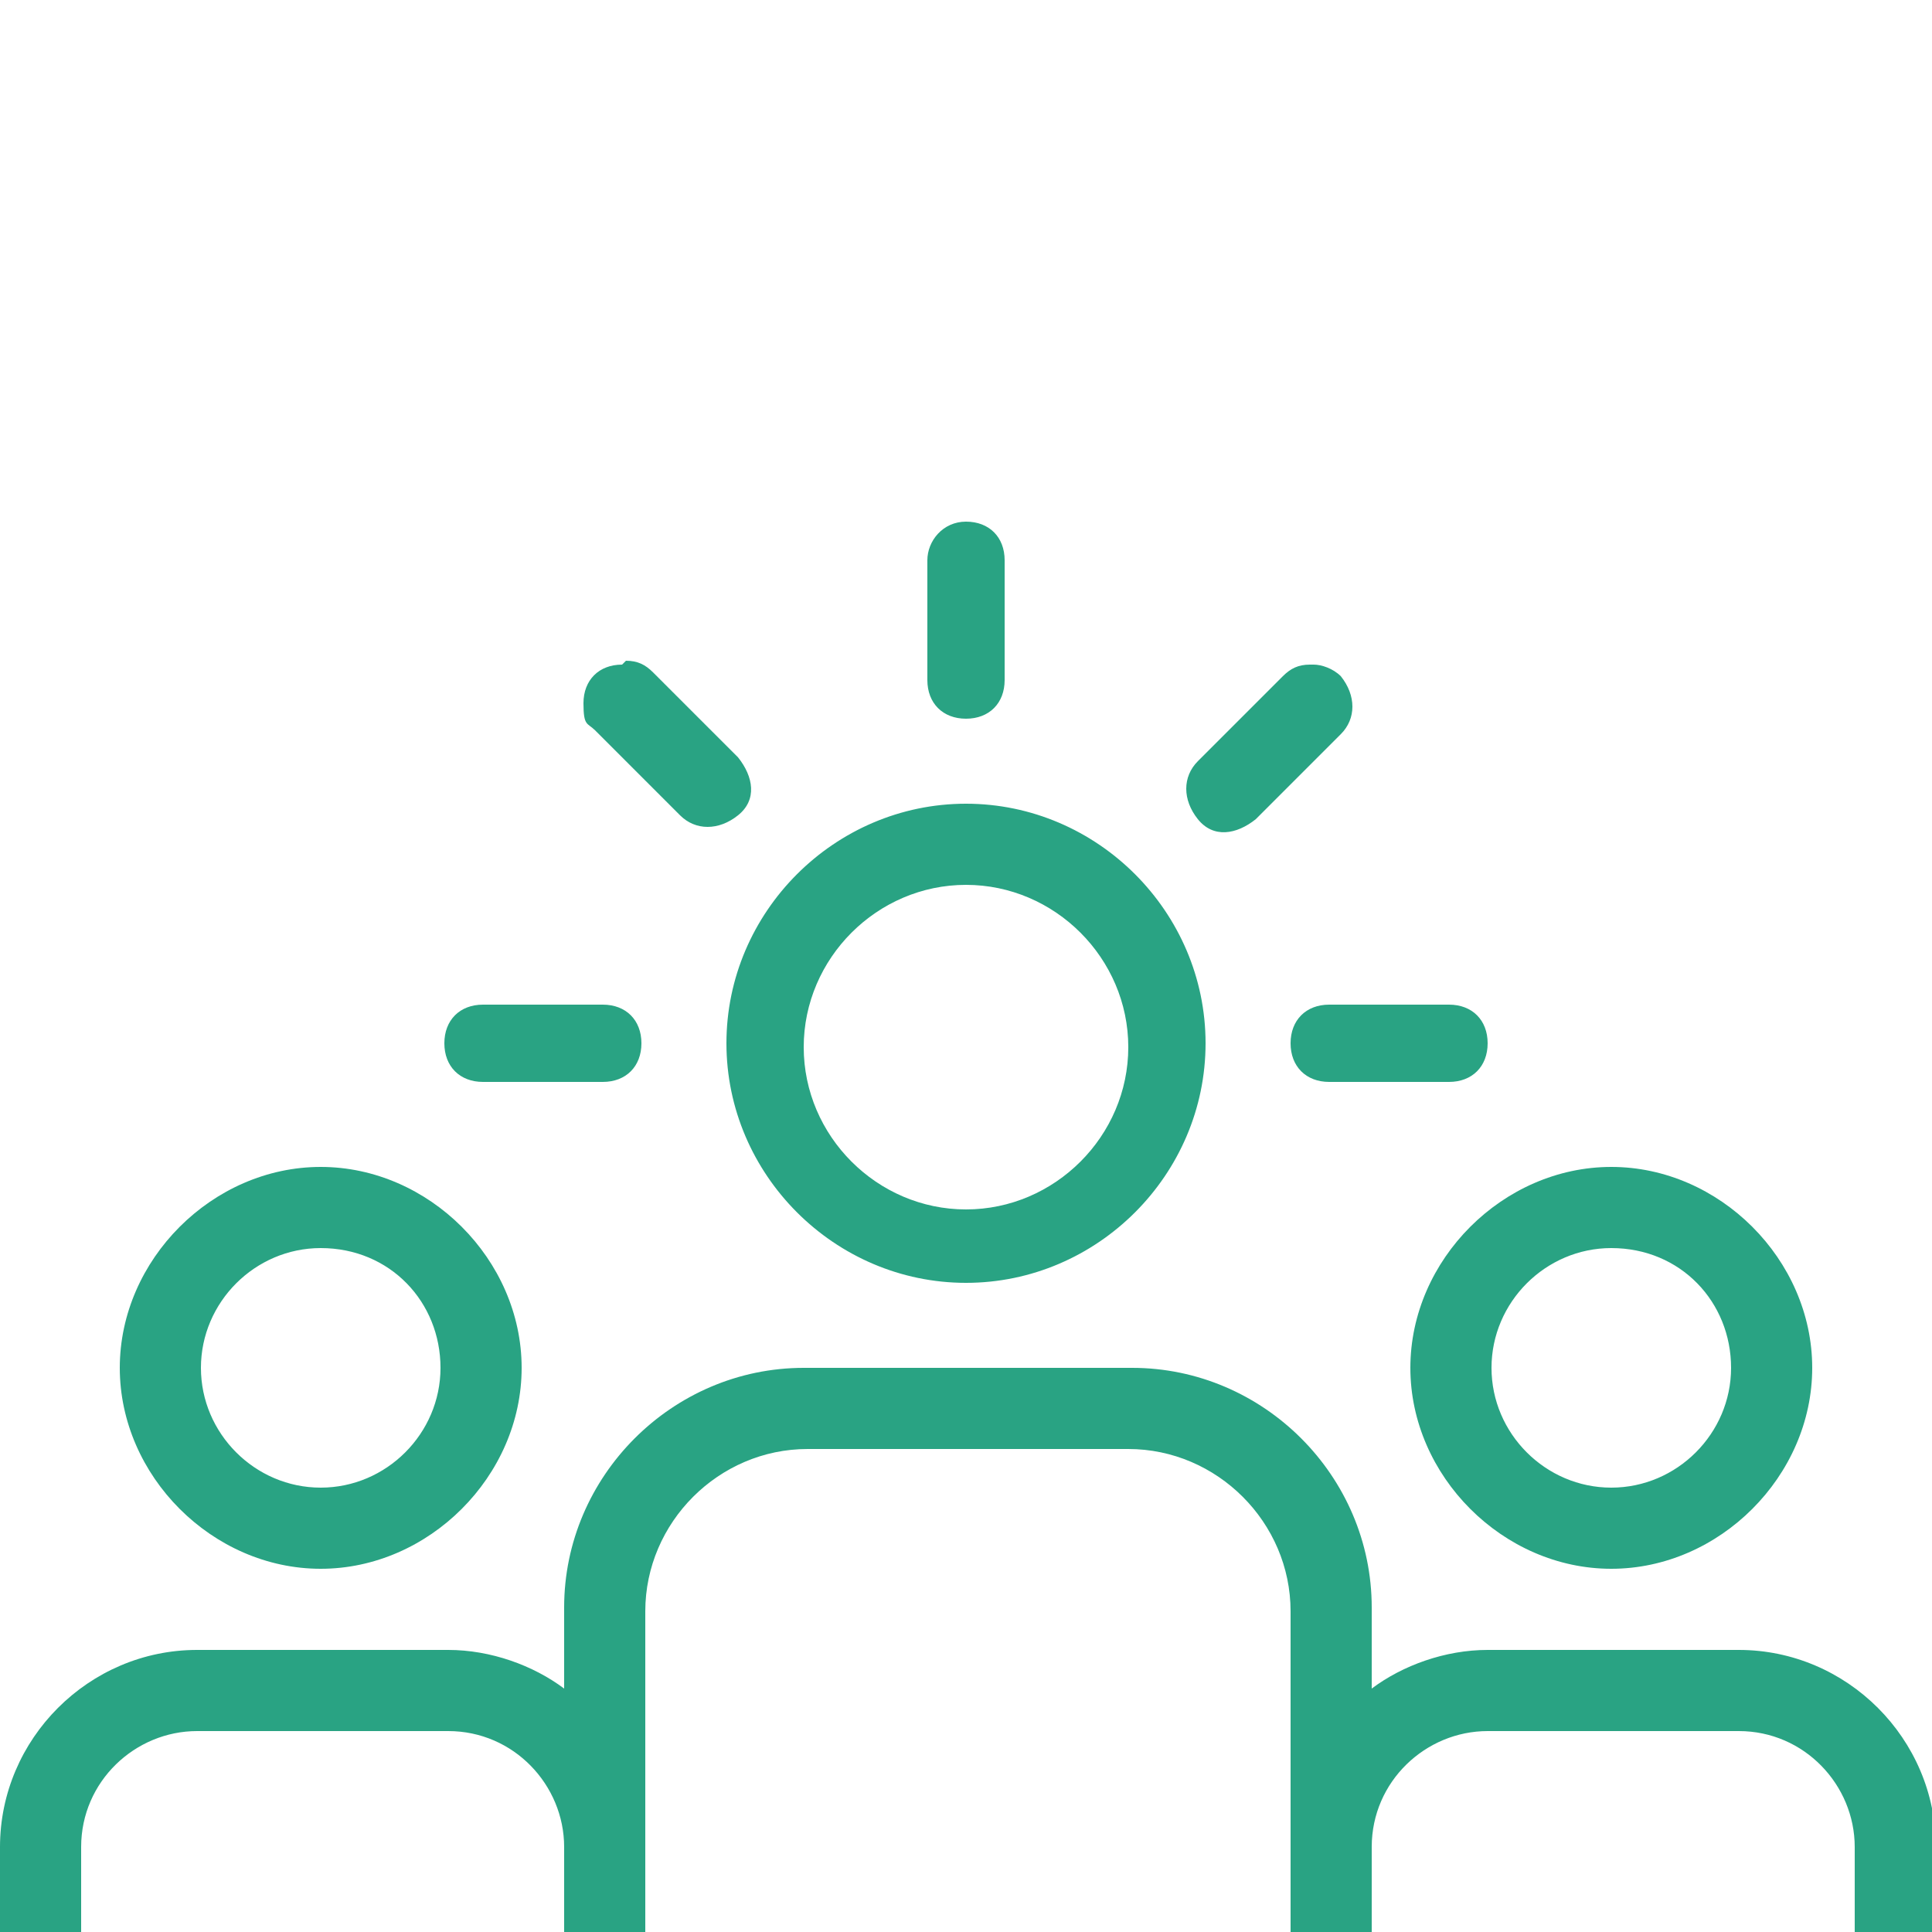
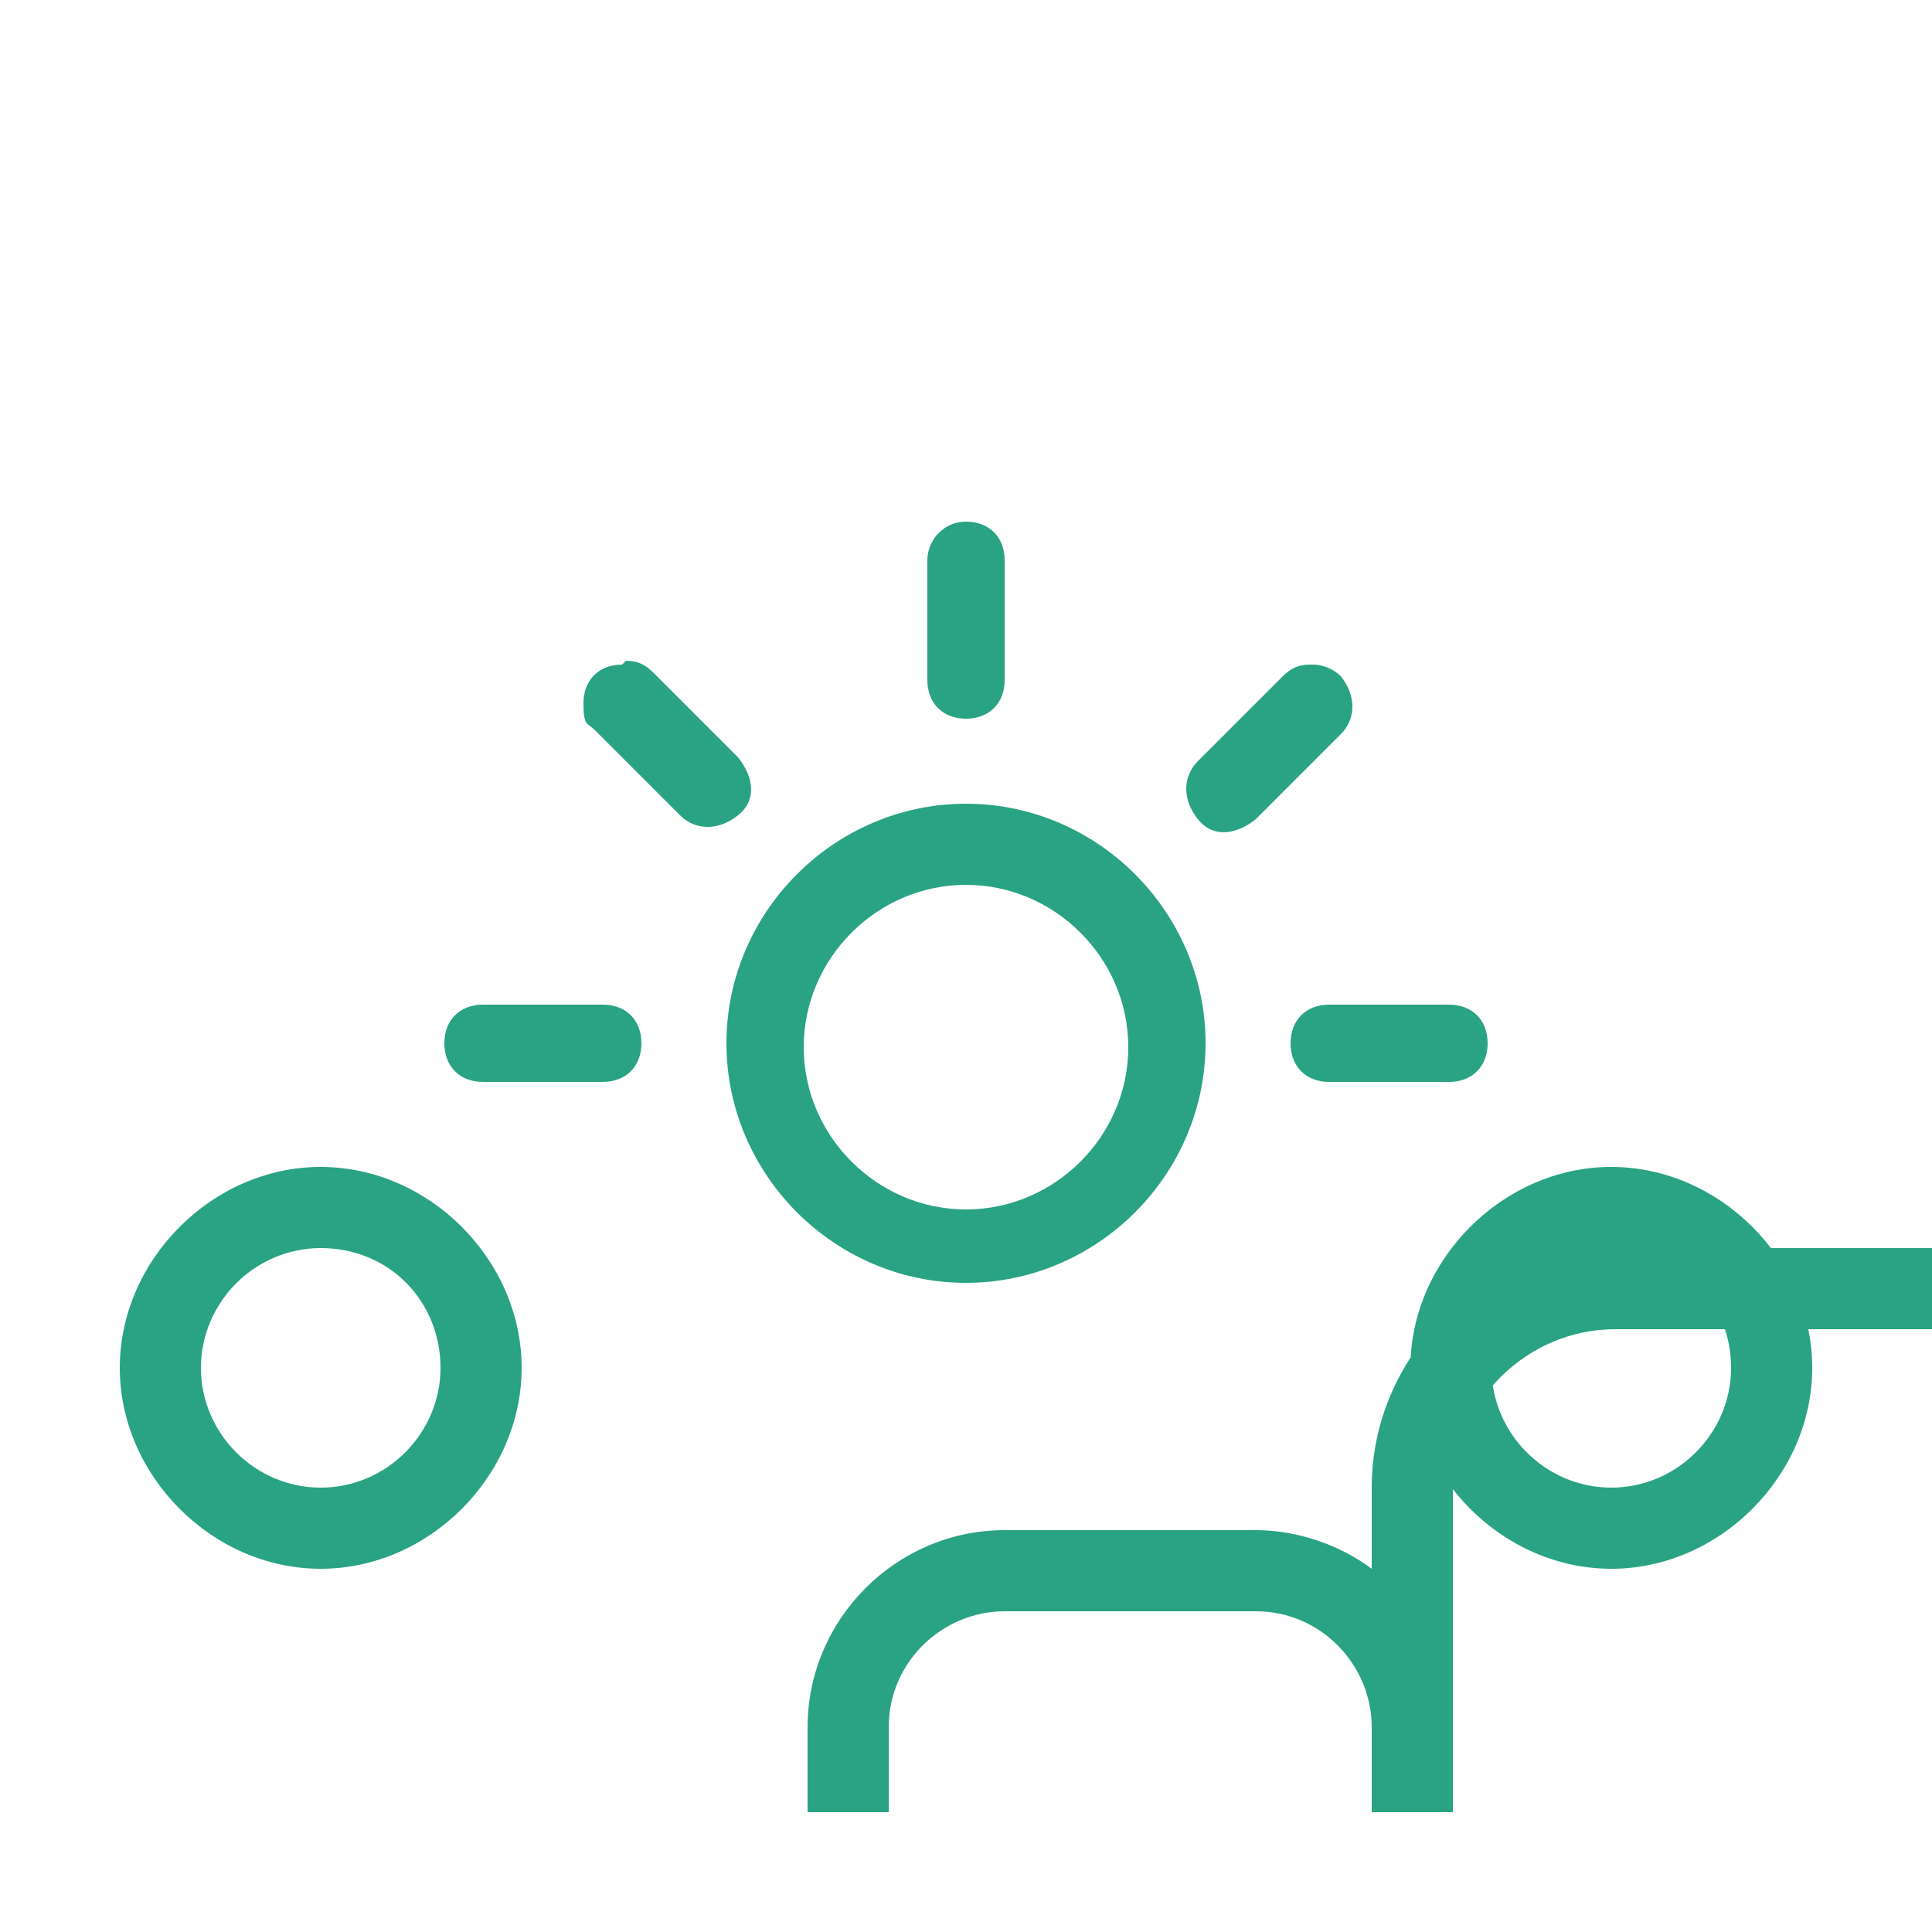
<svg xmlns="http://www.w3.org/2000/svg" id="Layer_1" version="1.1" viewBox="0 0 50 50">
-   <path d="M25,13.5c-.6,0-1,.5-1,1v3.1c0,.6.4,1,1,1s1-.4,1-1h0v-3.1c0-.6-.4-1-1-1h0ZM16.1,17.2c-.6,0-1,.4-1,1s.1.5.3.7l2.2,2.2c.4.4,1,.4,1.5,0s.4-1,0-1.5h0l-2.2-2.2c-.2-.2-.4-.3-.7-.3ZM33.9,17.2c-.3,0-.5.1-.7.3l-2.2,2.2c-.4.4-.4,1,0,1.5s1,.4,1.5,0h0l2.2-2.2c.4-.4.4-1,0-1.5-.2-.2-.5-.3-.7-.3ZM25,20.8c-3.4,0-6.2,2.8-6.2,6.2s2.8,6.2,6.2,6.2,6.2-2.8,6.2-6.2-2.8-6.2-6.2-6.2ZM25,22.9c2.3,0,4.2,1.9,4.2,4.2s-1.9,4.2-4.2,4.2-4.2-1.9-4.2-4.2,1.9-4.2,4.2-4.2ZM12.5,26c-.6,0-1,.4-1,1s.4,1,1,1h3.1c.6,0,1-.4,1-1s-.4-1-1-1h-3.1ZM34.4,26c-.6,0-1,.4-1,1s.4,1,1,1h3.1c.6,0,1-.4,1-1s-.4-1-1-1h-3.1ZM8.3,30.2c-2.8,0-5.2,2.4-5.2,5.2s2.4,5.2,5.2,5.2,5.2-2.4,5.2-5.2-2.4-5.2-5.2-5.2ZM41.7,30.2c-2.8,0-5.2,2.4-5.2,5.2s2.4,5.2,5.2,5.2,5.2-2.4,5.2-5.2-2.4-5.2-5.2-5.2ZM8.3,32.3c1.8,0,3.1,1.4,3.1,3.1s-1.4,3.1-3.1,3.1-3.1-1.4-3.1-3.1,1.4-3.1,3.1-3.1ZM41.7,32.3c1.8,0,3.1,1.4,3.1,3.1s-1.4,3.1-3.1,3.1-3.1-1.4-3.1-3.1,1.4-3.1,3.1-3.1ZM20.8,35.4c-3.4,0-6.2,2.8-6.2,6.2v2.1c-.8-.6-1.9-1-3-1h-6.5c-2.8,0-5.1,2.3-5.1,5.1v2.2h2.1v-2.2c0-1.7,1.4-3,3-3h6.5c1.7,0,3,1.4,3,3v2.2h2.1v-8.3c0-2.3,1.9-4.2,4.2-4.2h8.3c2.3,0,4.2,1.9,4.2,4.2v8.3h2.1v-2.2c0-1.7,1.4-3,3-3h6.5c1.7,0,3,1.4,3,3v2.2h2.1v-2.2c0-2.8-2.3-5.1-5.1-5.1h-6.5c-1.1,0-2.2.4-3,1v-2.1c0-3.4-2.8-6.2-6.2-6.2,0,0-8.3,0-8.3,0Z" fill="#29a383" />
+   <path d="M25,13.5c-.6,0-1,.5-1,1v3.1c0,.6.4,1,1,1s1-.4,1-1h0v-3.1c0-.6-.4-1-1-1h0ZM16.1,17.2c-.6,0-1,.4-1,1s.1.5.3.7l2.2,2.2c.4.4,1,.4,1.5,0s.4-1,0-1.5h0l-2.2-2.2c-.2-.2-.4-.3-.7-.3ZM33.9,17.2c-.3,0-.5.1-.7.3l-2.2,2.2c-.4.4-.4,1,0,1.5s1,.4,1.5,0h0l2.2-2.2c.4-.4.4-1,0-1.5-.2-.2-.5-.3-.7-.3ZM25,20.8c-3.4,0-6.2,2.8-6.2,6.2s2.8,6.2,6.2,6.2,6.2-2.8,6.2-6.2-2.8-6.2-6.2-6.2ZM25,22.9c2.3,0,4.2,1.9,4.2,4.2s-1.9,4.2-4.2,4.2-4.2-1.9-4.2-4.2,1.9-4.2,4.2-4.2ZM12.5,26c-.6,0-1,.4-1,1s.4,1,1,1h3.1c.6,0,1-.4,1-1s-.4-1-1-1h-3.1ZM34.4,26c-.6,0-1,.4-1,1s.4,1,1,1h3.1c.6,0,1-.4,1-1s-.4-1-1-1h-3.1ZM8.3,30.2c-2.8,0-5.2,2.4-5.2,5.2s2.4,5.2,5.2,5.2,5.2-2.4,5.2-5.2-2.4-5.2-5.2-5.2ZM41.7,30.2c-2.8,0-5.2,2.4-5.2,5.2s2.4,5.2,5.2,5.2,5.2-2.4,5.2-5.2-2.4-5.2-5.2-5.2ZM8.3,32.3c1.8,0,3.1,1.4,3.1,3.1s-1.4,3.1-3.1,3.1-3.1-1.4-3.1-3.1,1.4-3.1,3.1-3.1ZM41.7,32.3c1.8,0,3.1,1.4,3.1,3.1s-1.4,3.1-3.1,3.1-3.1-1.4-3.1-3.1,1.4-3.1,3.1-3.1Zc-3.4,0-6.2,2.8-6.2,6.2v2.1c-.8-.6-1.9-1-3-1h-6.5c-2.8,0-5.1,2.3-5.1,5.1v2.2h2.1v-2.2c0-1.7,1.4-3,3-3h6.5c1.7,0,3,1.4,3,3v2.2h2.1v-8.3c0-2.3,1.9-4.2,4.2-4.2h8.3c2.3,0,4.2,1.9,4.2,4.2v8.3h2.1v-2.2c0-1.7,1.4-3,3-3h6.5c1.7,0,3,1.4,3,3v2.2h2.1v-2.2c0-2.8-2.3-5.1-5.1-5.1h-6.5c-1.1,0-2.2.4-3,1v-2.1c0-3.4-2.8-6.2-6.2-6.2,0,0-8.3,0-8.3,0Z" fill="#29a383" />
</svg>